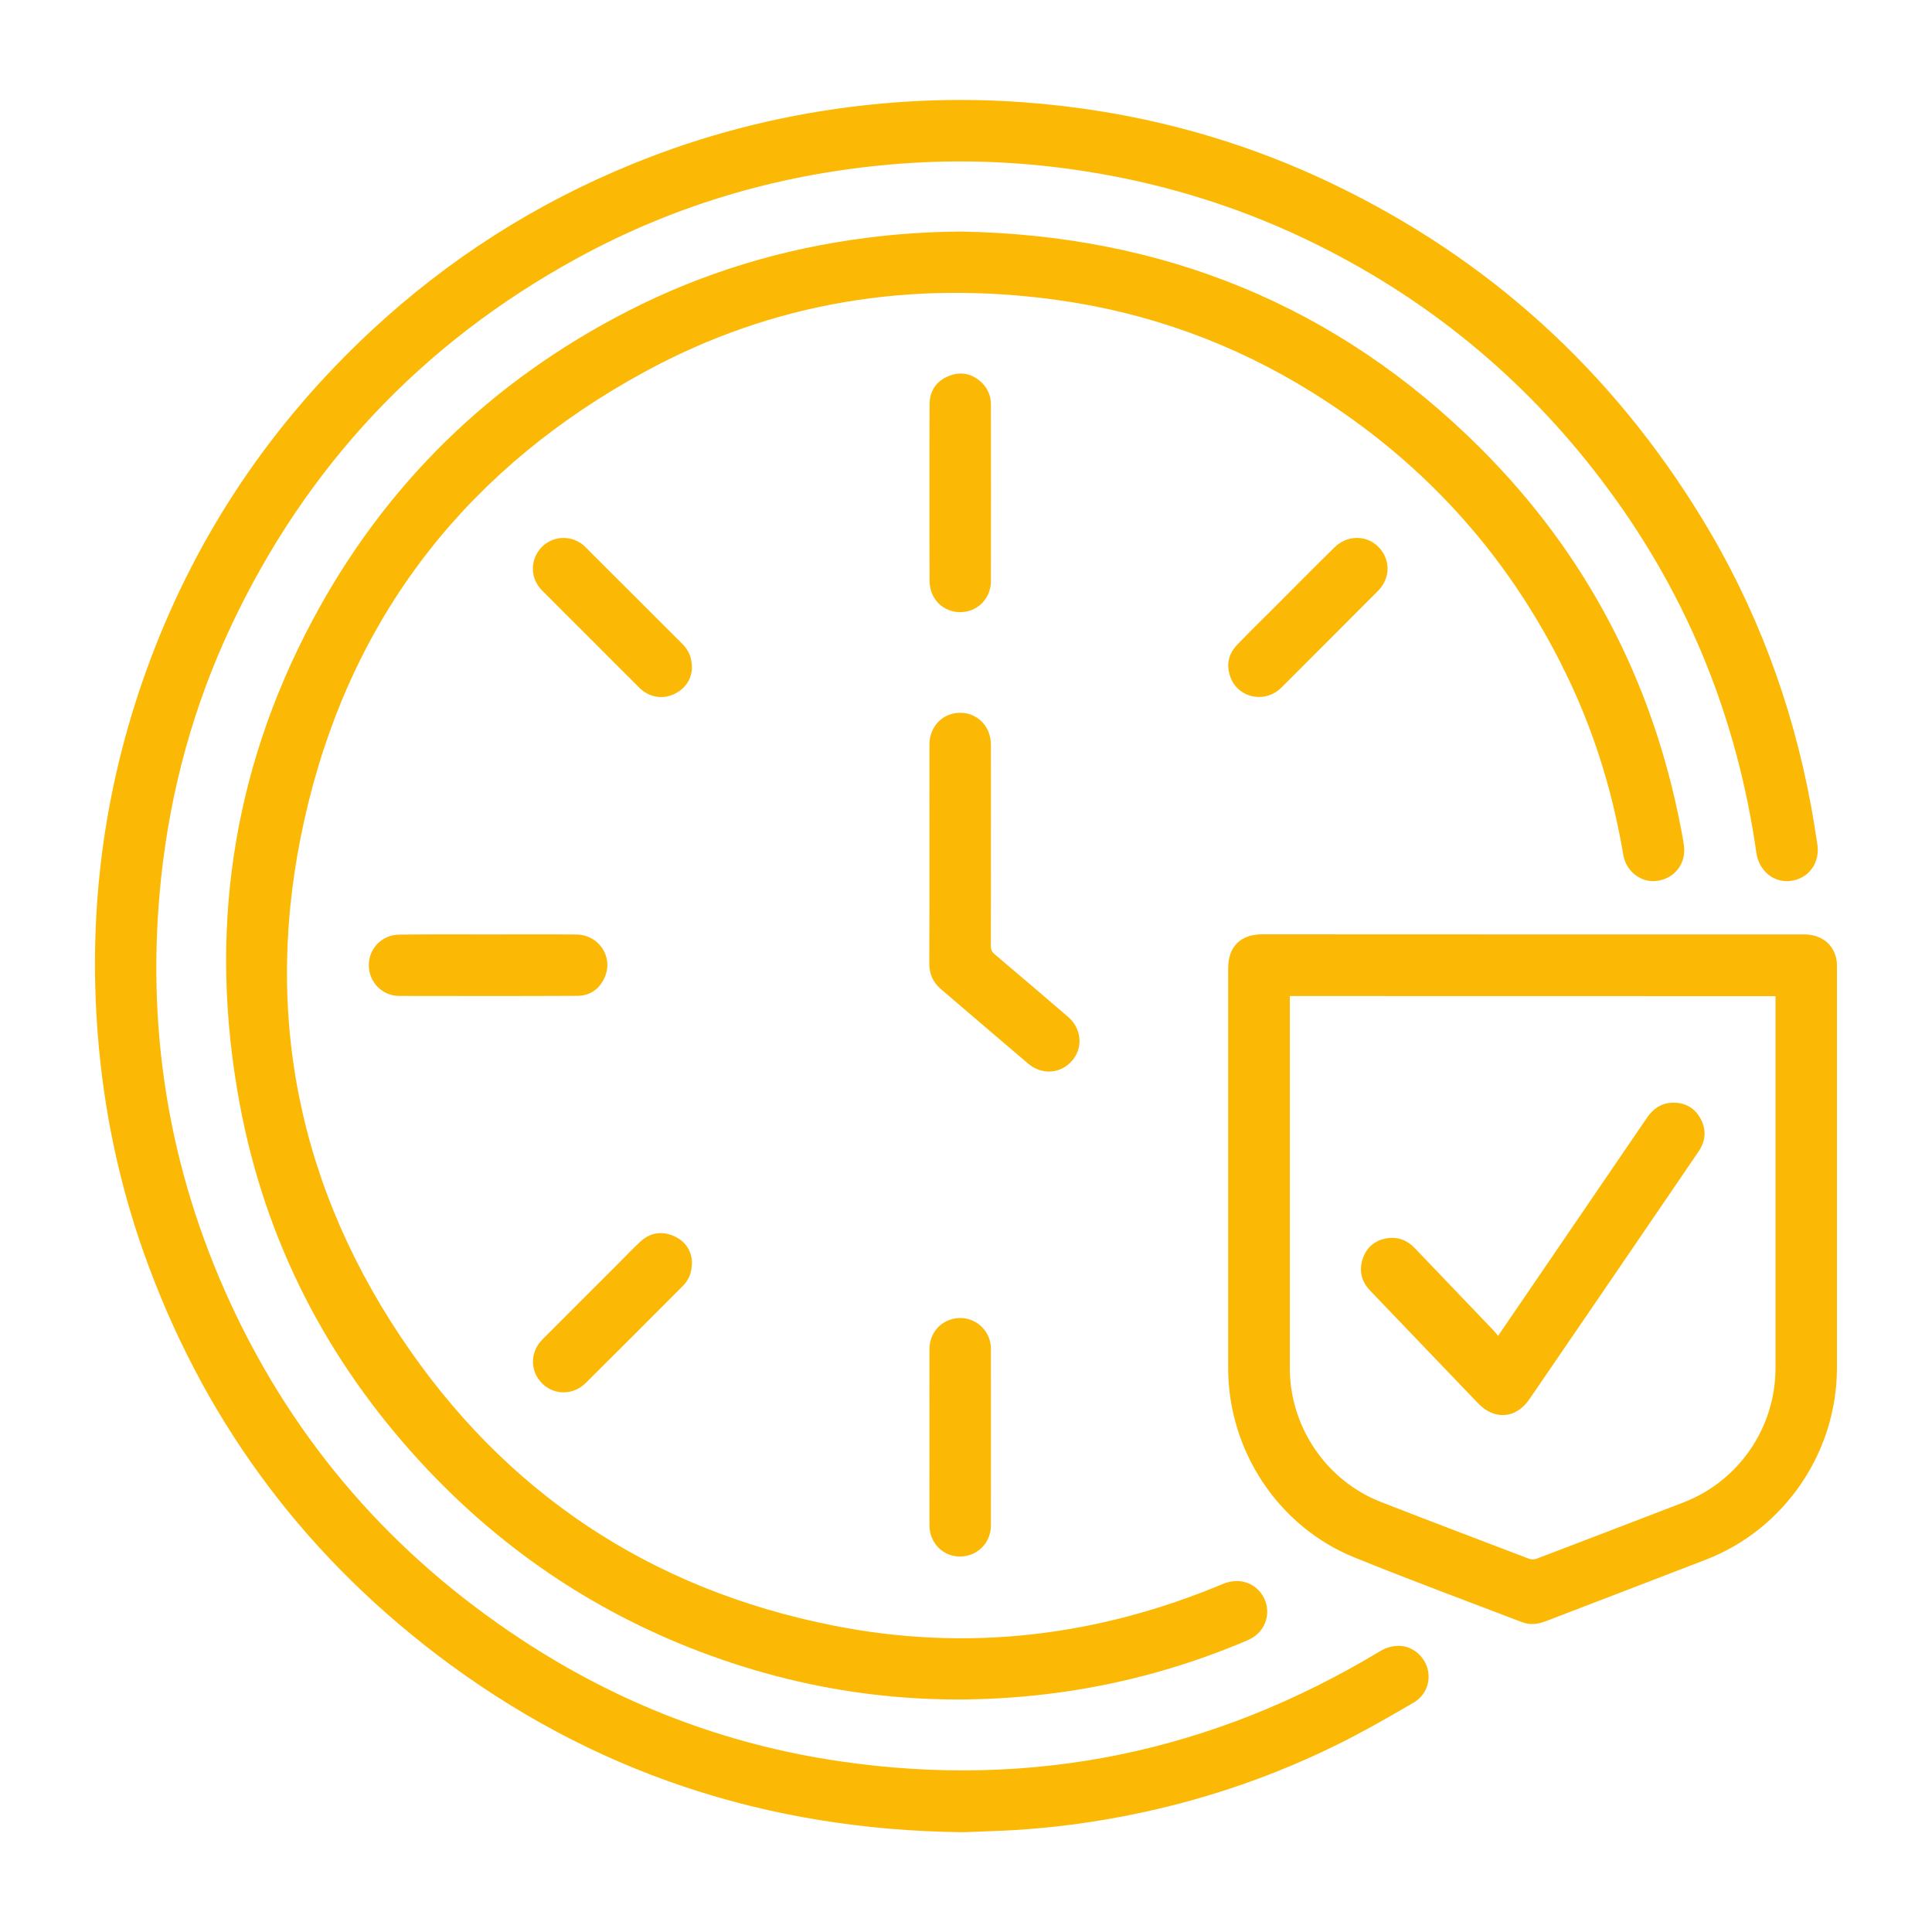
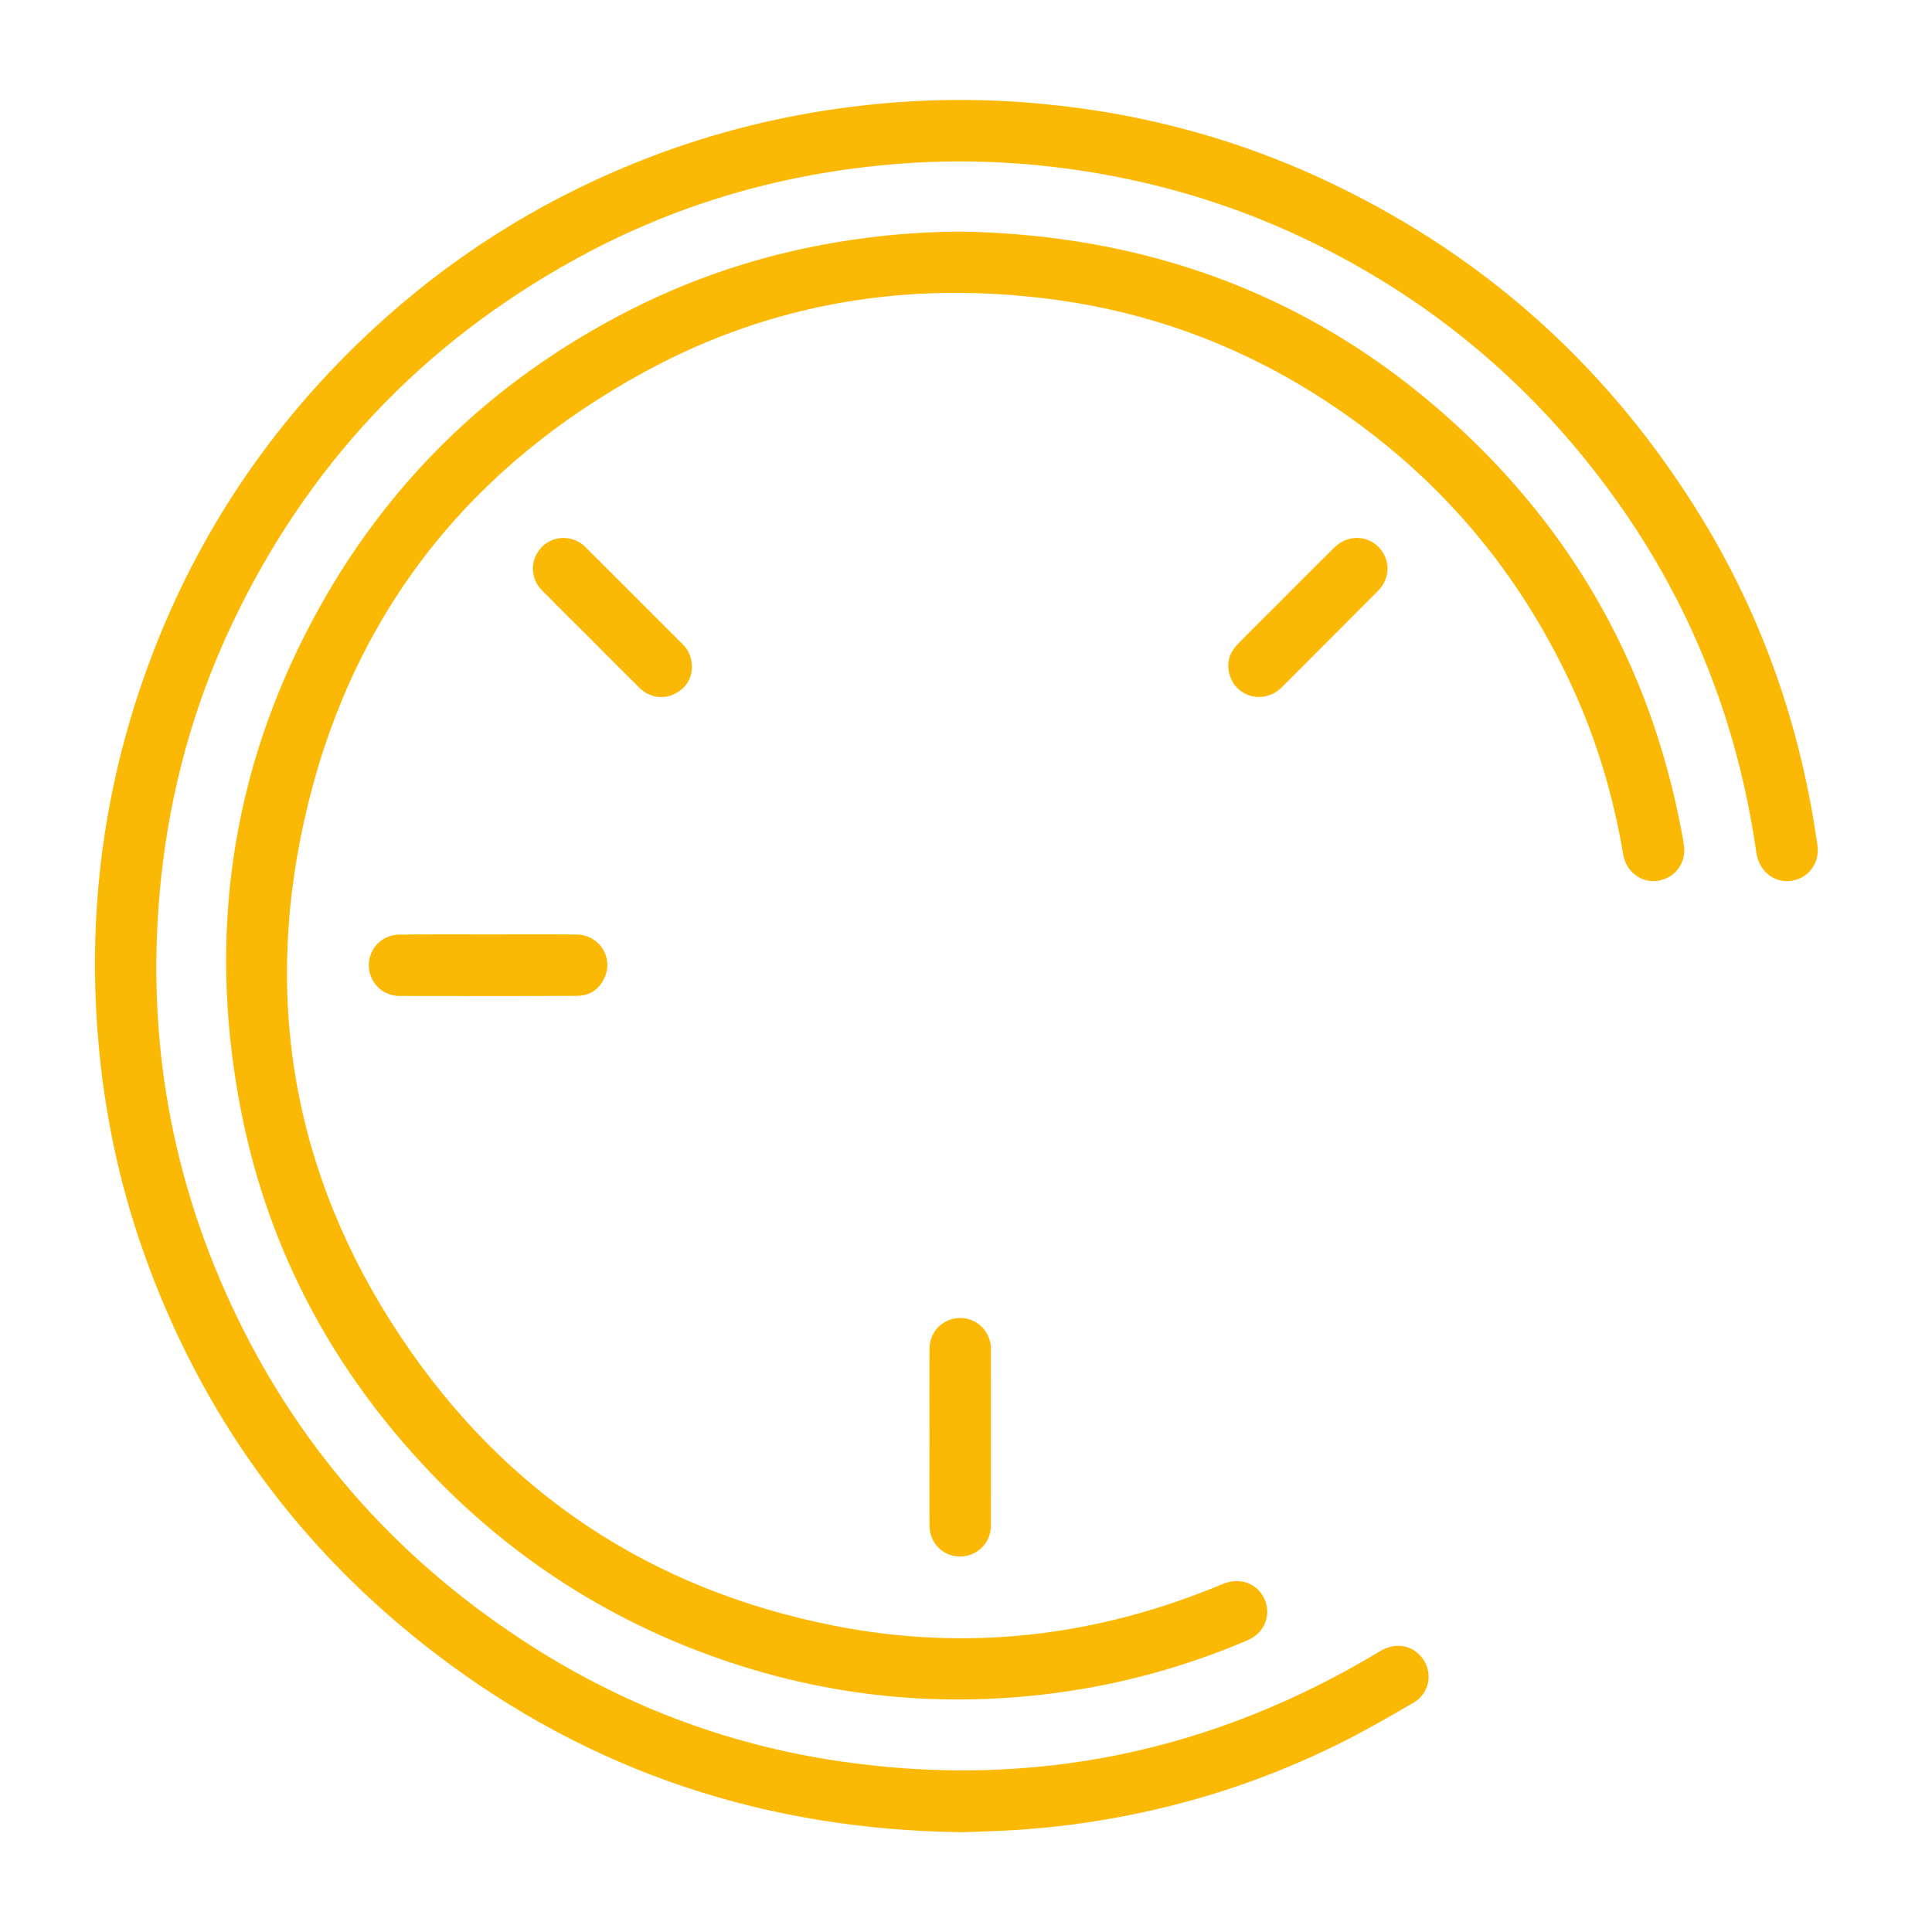
<svg xmlns="http://www.w3.org/2000/svg" version="1.1" id="Capa_1" x="0px" y="0px" viewBox="0 0 200 200" style="enable-background:new 0 0 200 200;" xml:space="preserve">
  <style type="text/css">
	.st0{fill:#FBB906;}
</style>
  <g>
    <g>
      <path class="st0" d="M99.67,189.67c-20.37-0.23-38.49-6.23-54.46-18.39c-14.25-10.86-24.38-24.78-30.36-41.69    c-2.56-7.25-4.11-14.72-4.72-22.39c-1.07-13.4,0.73-26.41,5.46-38.99c4.93-13.1,12.57-24.4,22.81-33.94    c7.98-7.43,17.02-13.2,27.11-17.31c7.25-2.96,14.77-4.91,22.54-5.89c5.92-0.75,11.86-0.92,17.81-0.49    c11.22,0.82,21.94,3.58,32.09,8.45c16.17,7.75,28.89,19.34,38.23,34.63c5.61,9.18,9.32,19.1,11.28,29.67    c0.25,1.35,0.46,2.71,0.67,4.06c0.3,1.93-0.89,3.56-2.75,3.8c-1.76,0.23-3.29-1.04-3.56-2.9c-1.97-13.8-7-26.36-15.28-37.58    c-7.98-10.83-17.99-19.29-30.04-25.3c-7.63-3.81-15.68-6.35-24.1-7.67c-6.35-1-12.73-1.28-19.14-0.8    c-11.89,0.89-23.12,4.09-33.58,9.83c-16.04,8.79-27.97,21.49-35.76,38.04c-3.89,8.26-6.27,16.97-7.24,26.06    c-1.63,15.37,0.73,30.11,7.22,44.13c6.69,14.44,16.79,25.98,30.07,34.72c10.04,6.61,21.02,10.85,32.91,12.6    c20.01,2.94,38.66-0.95,55.97-11.38c1.46-0.88,3.07-0.72,4.15,0.42c1.4,1.48,1.13,3.85-0.67,4.9c-2.57,1.5-5.15,2.98-7.81,4.3    c-8.71,4.31-17.9,7.05-27.53,8.32c-1.93,0.25-3.87,0.43-5.81,0.56C103.25,189.56,101.3,189.6,99.67,189.67z" />
    </g>
    <g>
      <path class="st0" d="M99.41,23.97c20.91,0.35,38.98,7.6,53.84,22.42c10.95,10.93,17.82,24.09,20.75,39.3    c0.12,0.61,0.24,1.23,0.32,1.85c0.25,1.81-0.92,3.36-2.71,3.64c-1.68,0.26-3.27-0.93-3.57-2.69c-1.02-6.05-2.75-11.89-5.32-17.46    c-5.92-12.81-14.9-22.94-26.86-30.4c-8.15-5.08-17.02-8.29-26.53-9.59c-14.96-2.05-29.25,0.2-42.54,7.42    c-17.99,9.78-29.9,24.62-34.84,44.53c-4.9,19.73-1.79,38.41,9.52,55.38c10.74,16.12,25.82,26.16,44.86,29.92    c13.82,2.73,27.27,1.12,40.26-4.32c1.56-0.65,3.18-0.22,4.06,1.11c0.85,1.28,0.67,2.99-0.46,4.05c-0.31,0.29-0.7,0.52-1.09,0.69    c-6.32,2.69-12.89,4.51-19.7,5.42c-12.7,1.69-25.05,0.27-37.02-4.29c-11.14-4.25-20.75-10.81-28.83-19.58    c-9.76-10.59-16.11-22.96-18.74-37.12c-3.26-17.51-0.87-34.27,7.53-50.02c7.51-14.1,18.49-24.78,32.72-32.06    c7.77-3.97,16-6.45,24.66-7.55C92.93,24.2,96.16,24,99.41,23.97z" />
    </g>
    <g>
-       <path class="st0" d="M158.7,96.73c9.36,0,18.72,0,28.07,0c1.76,0,3.04,1,3.34,2.61c0.05,0.27,0.05,0.55,0.05,0.83    c0,13.81,0,27.62,0,41.43c0,8.72-5.4,16.68-13.53,19.84c-5.54,2.15-11.1,4.26-16.65,6.4c-0.81,0.31-1.62,0.39-2.44,0.08    c-5.79-2.22-11.62-4.37-17.37-6.71c-7.87-3.2-13.04-11.09-13.03-19.59c0-13.79,0-27.59,0-41.38c0-2.25,1.28-3.52,3.53-3.52    C140.02,96.73,149.36,96.73,158.7,96.73z M133.52,103.11c0,0.27,0,0.47,0,0.68c0,12.61,0,25.22,0,37.83    c0,6.08,3.77,11.65,9.42,13.86c5.1,1.99,10.22,3.93,15.34,5.88c0.23,0.09,0.55,0.08,0.78,0c5.08-1.94,10.17-3.88,15.24-5.84    c5.73-2.22,9.5-7.76,9.5-13.9c0-12.61,0-25.22,0-37.83c0-0.22,0-0.44,0-0.67C167.01,103.11,150.3,103.11,133.52,103.11z" />
-     </g>
+       </g>
    <g>
-       <path class="st0" d="M96.22,88.4c0-3.79-0.01-7.58,0-11.37c0.01-1.89,1.44-3.29,3.27-3.24c1.75,0.04,3.08,1.45,3.09,3.28    c0.01,3.48,0,6.95,0,10.43c0,3.48,0.01,6.95-0.01,10.43c0,0.36,0.1,0.6,0.38,0.84c2.55,2.16,5.09,4.32,7.62,6.5    c1.48,1.28,1.58,3.38,0.25,4.71c-1.21,1.21-3.04,1.27-4.39,0.12c-2.44-2.07-4.87-4.15-7.3-6.23c-0.57-0.49-1.13-0.97-1.71-1.46    c-0.82-0.69-1.22-1.57-1.22-2.65C96.22,95.98,96.22,92.19,96.22,88.4z" />
-     </g>
+       </g>
    <g>
      <path class="st0" d="M96.22,148.78c0-3.04-0.01-6.09,0-9.13c0.01-1.44,0.86-2.62,2.18-3.05c1.28-0.42,2.68,0,3.51,1.07    c0.45,0.58,0.67,1.25,0.67,1.99c0,6.09,0.01,12.17,0,18.26c0,1.82-1.44,3.22-3.22,3.21c-1.76-0.01-3.14-1.41-3.14-3.22    C96.21,154.87,96.22,151.82,96.22,148.78z" />
    </g>
    <g>
-       <path class="st0" d="M96.22,50.98c0-3.04-0.01-6.09,0.01-9.13c0.01-1.39,0.69-2.4,1.97-2.92c1.26-0.51,2.43-0.27,3.42,0.67    c0.65,0.62,0.96,1.4,0.96,2.29c0.01,6.09,0.01,12.17,0,18.26c0,1.83-1.42,3.23-3.2,3.22c-1.77-0.01-3.14-1.38-3.15-3.2    C96.21,57.1,96.22,54.04,96.22,50.98z" />
-     </g>
+       </g>
    <g>
      <path class="st0" d="M50.53,96.73c3.04,0,6.09-0.02,9.13,0.01c2.32,0.02,3.84,2.28,2.96,4.38c-0.53,1.26-1.52,1.96-2.88,1.97    c-6.14,0.03-12.28,0.02-18.41,0.01c-1.79-0.01-3.17-1.46-3.15-3.22c0.02-1.74,1.39-3.12,3.18-3.13    C44.41,96.71,47.47,96.73,50.53,96.73z" />
    </g>
    <g>
      <path class="st0" d="M71.63,69.14c-0.05,1.18-0.67,2.18-1.91,2.74c-1.19,0.54-2.56,0.28-3.52-0.67c-1.76-1.74-3.49-3.49-5.24-5.24    c-1.62-1.62-3.26-3.24-4.87-4.87c-1.16-1.18-1.23-2.96-0.22-4.23c0.99-1.24,2.77-1.55,4.14-0.71c0.25,0.15,0.48,0.35,0.68,0.56    c3.31,3.3,6.62,6.62,9.93,9.92C71.27,67.28,71.63,68.04,71.63,69.14z" />
    </g>
    <g>
-       <path class="st0" d="M71.63,130.64c0,1.11-0.33,1.87-0.96,2.5c-3.34,3.35-6.68,6.7-10.04,10.03c-1.29,1.28-3.25,1.28-4.5,0.05    c-1.27-1.25-1.29-3.23,0-4.54c2.56-2.58,5.14-5.14,7.71-7.71c0.81-0.81,1.6-1.65,2.44-2.43c1-0.92,2.18-1.14,3.44-0.6    C70.97,128.47,71.58,129.49,71.63,130.64z" />
-     </g>
+       </g>
    <g>
      <path class="st0" d="M130.33,72.15c-1.27,0-2.43-0.75-2.91-1.93c-0.52-1.29-0.3-2.48,0.65-3.47c1.2-1.26,2.45-2.47,3.68-3.7    c2.13-2.13,4.24-4.27,6.39-6.38c1.54-1.52,3.94-1.24,5.03,0.55c0.78,1.28,0.58,2.84-0.54,3.97c-2.44,2.45-4.89,4.9-7.34,7.35    c-0.89,0.89-1.77,1.77-2.66,2.66C131.99,71.82,131.22,72.14,130.33,72.15z" />
    </g>
    <g>
-       <path class="st0" d="M155.08,138.29c1.27-1.87,2.47-3.62,3.66-5.36c3.92-5.74,7.85-11.49,11.76-17.23    c0.66-0.97,1.55-1.55,2.74-1.55c1.26,0,2.22,0.57,2.81,1.67c0.61,1.14,0.52,2.29-0.2,3.36c-1.55,2.29-3.12,4.57-4.67,6.85    c-4.28,6.28-8.57,12.55-12.86,18.82c-1.38,2.02-3.61,2.19-5.31,0.42c-3.72-3.88-7.44-7.76-11.15-11.64    c-0.9-0.93-1.2-2.03-0.81-3.27c0.36-1.15,1.17-1.89,2.35-2.14c1.22-0.26,2.25,0.13,3.11,1.04c2.71,2.84,5.43,5.68,8.15,8.52    C154.79,137.91,154.9,138.07,155.08,138.29z" />
-     </g>
+       </g>
  </g>
</svg>